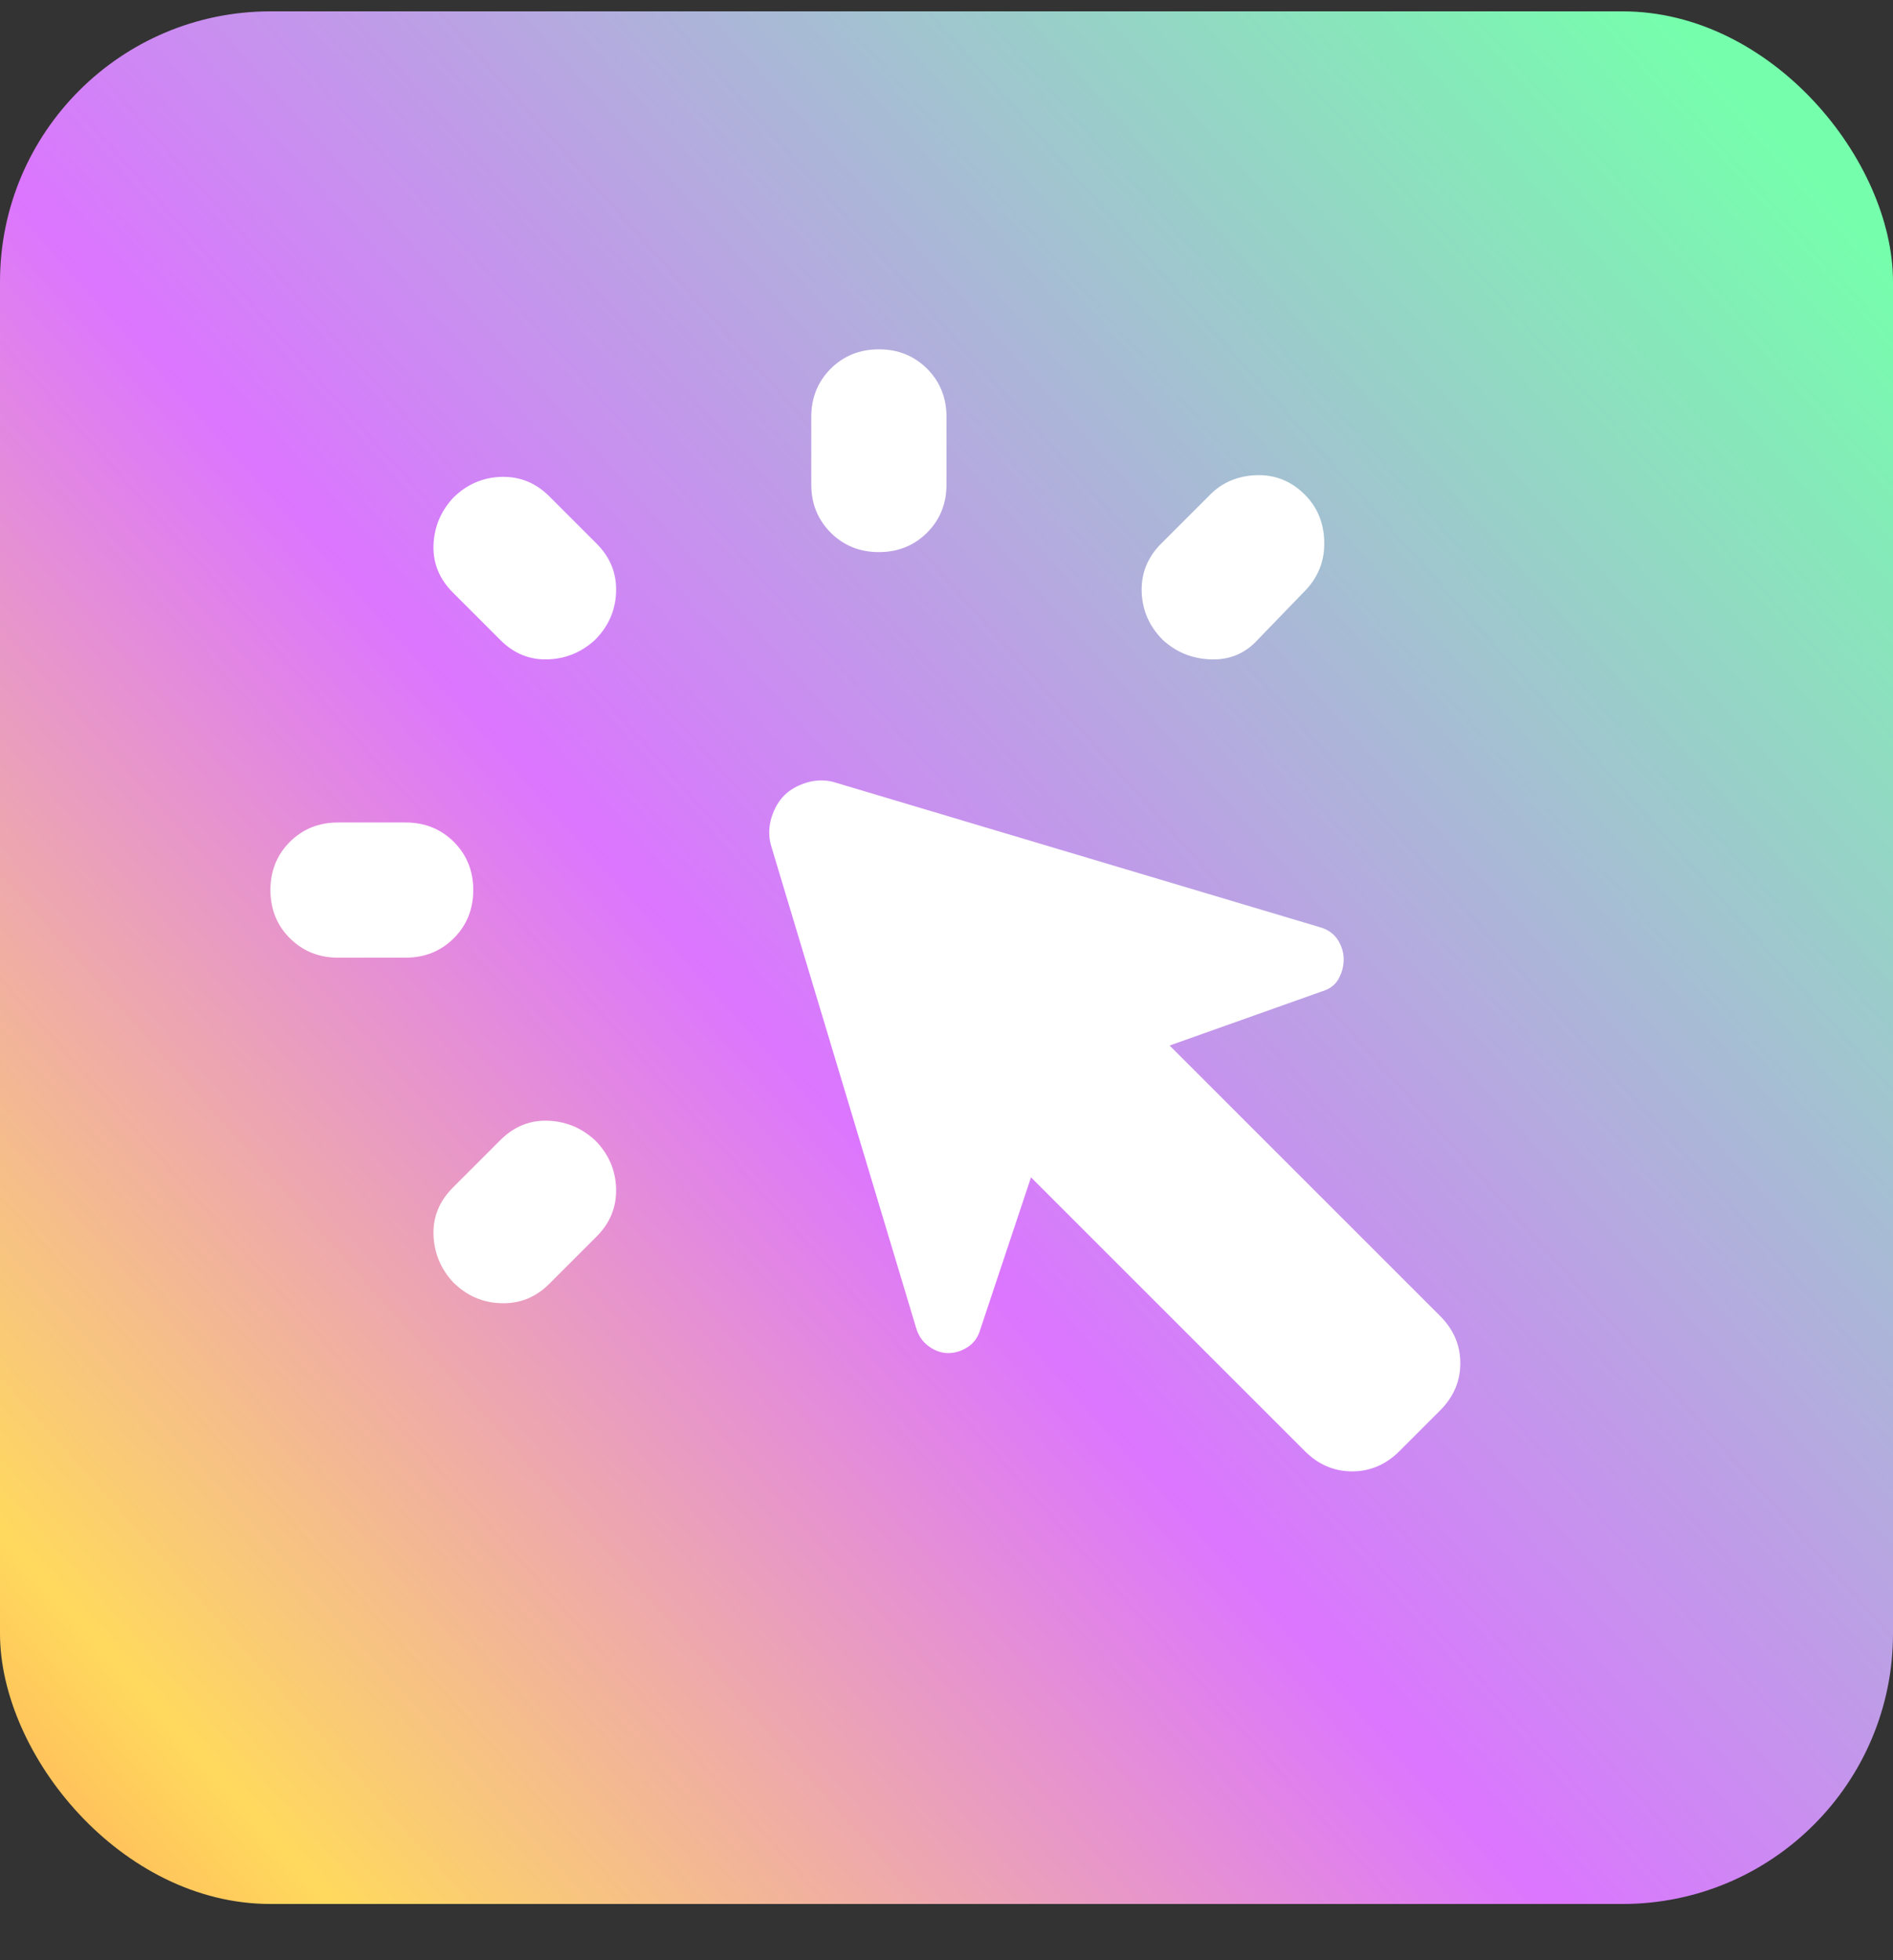
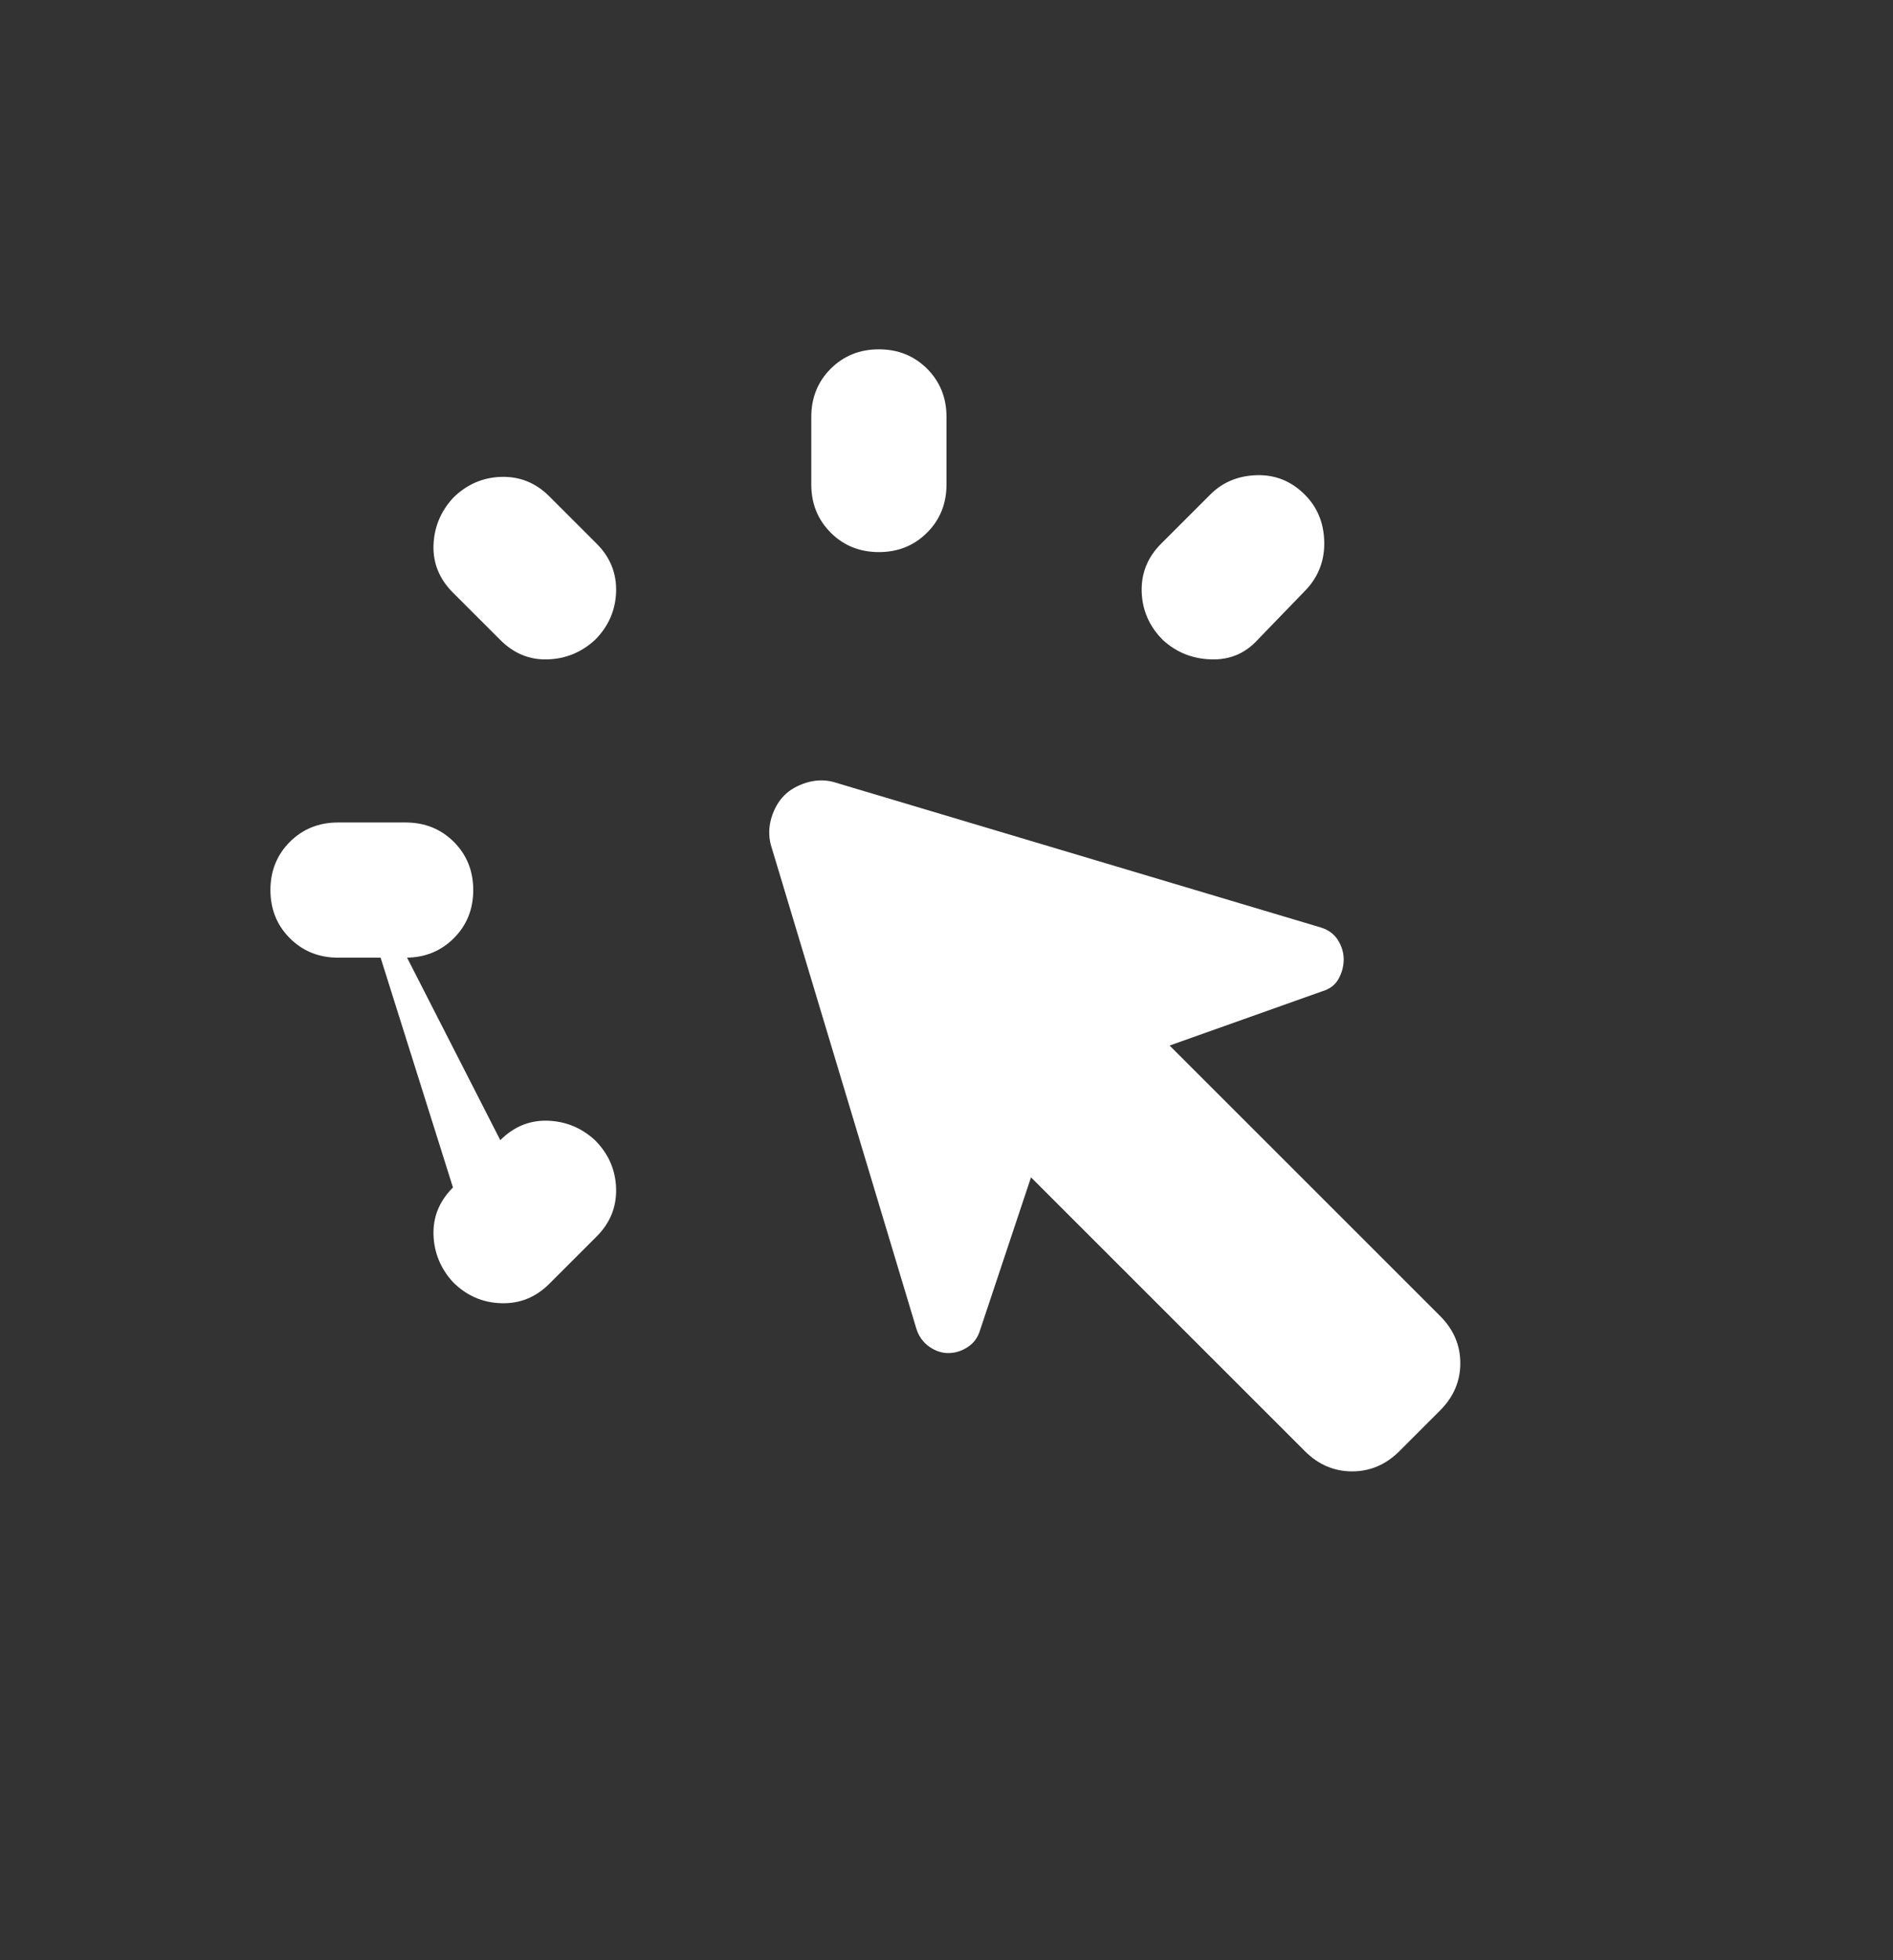
<svg xmlns="http://www.w3.org/2000/svg" width="28" height="29" viewBox="0 0 28 29" fill="none">
  <rect x="0" y="0" width="28" height="29" fill="#333333" stroke="none" />
-   <rect y="0.168" width="28" height="28" rx="4" fill="url(#paint0_linear_4990_17150)" />
  <mask id="mask0_4990_17150" style="mask-type:alpha" maskUnits="userSpaceOnUse" x="2" y="2" width="24" height="25">
    <rect x="2" y="2.168" width="24" height="24" fill="#D9D9D9" />
  </mask>
  <g mask="url(#mask0_4990_17150)">
-     <path d="M5 12.168H6C6.283 12.168 6.521 12.264 6.713 12.455C6.904 12.647 7 12.884 7 13.168C7 13.451 6.904 13.689 6.713 13.88C6.521 14.072 6.283 14.168 6 14.168H5C4.717 14.168 4.479 14.072 4.287 13.88C4.096 13.689 4 13.451 4 13.168C4 12.884 4.096 12.647 4.287 12.455C4.479 12.264 4.717 12.168 5 12.168ZM6.7 17.568L7.4 16.868C7.6 16.668 7.833 16.572 8.1 16.58C8.367 16.589 8.6 16.684 8.8 16.868C9 17.068 9.104 17.305 9.113 17.58C9.121 17.855 9.025 18.093 8.825 18.293L8.125 18.993C7.925 19.193 7.688 19.289 7.412 19.28C7.138 19.272 6.9 19.168 6.7 18.968C6.517 18.768 6.421 18.534 6.412 18.268C6.404 18.001 6.5 17.768 6.7 17.568ZM7.4 9.468L6.7 8.768C6.5 8.568 6.404 8.334 6.412 8.068C6.421 7.801 6.517 7.568 6.7 7.368C6.9 7.168 7.138 7.064 7.412 7.055C7.688 7.047 7.925 7.143 8.125 7.343L8.825 8.043C9.025 8.243 9.121 8.48 9.113 8.755C9.104 9.03 9 9.268 8.8 9.468C8.6 9.651 8.367 9.747 8.1 9.755C7.833 9.764 7.6 9.668 7.4 9.468ZM19.3 21.468L15.25 17.418L14.5 19.668C14.467 19.784 14.404 19.872 14.312 19.93C14.221 19.989 14.125 20.018 14.025 20.018C13.925 20.018 13.829 19.984 13.738 19.918C13.646 19.851 13.583 19.759 13.55 19.643L11.4 12.493C11.367 12.359 11.371 12.226 11.412 12.093C11.454 11.959 11.517 11.851 11.6 11.768C11.683 11.684 11.792 11.622 11.925 11.58C12.058 11.539 12.192 11.534 12.325 11.568L19.525 13.718C19.642 13.751 19.729 13.814 19.788 13.905C19.846 13.997 19.875 14.093 19.875 14.193C19.875 14.293 19.85 14.389 19.8 14.48C19.75 14.572 19.667 14.634 19.55 14.668L17.3 15.468L21.3 19.468C21.5 19.668 21.6 19.901 21.6 20.168C21.6 20.434 21.5 20.668 21.3 20.868L20.7 21.468C20.5 21.668 20.267 21.768 20 21.768C19.733 21.768 19.5 21.668 19.3 21.468ZM12 7.168V6.168C12 5.884 12.096 5.647 12.287 5.455C12.479 5.264 12.717 5.168 13 5.168C13.283 5.168 13.521 5.264 13.713 5.455C13.904 5.647 14 5.884 14 6.168V7.168C14 7.451 13.904 7.689 13.713 7.88C13.521 8.072 13.283 8.168 13 8.168C12.717 8.168 12.479 8.072 12.287 7.88C12.096 7.689 12 7.451 12 7.168ZM17.175 8.043L17.9 7.318C18.083 7.134 18.312 7.039 18.587 7.03C18.863 7.022 19.1 7.118 19.3 7.318C19.483 7.501 19.579 7.73 19.587 8.005C19.596 8.28 19.508 8.518 19.325 8.718L18.6 9.468C18.417 9.668 18.188 9.764 17.913 9.755C17.637 9.747 17.4 9.651 17.2 9.468C17 9.268 16.896 9.03 16.887 8.755C16.879 8.48 16.975 8.243 17.175 8.043Z" fill="white" />
+     <path d="M5 12.168H6C6.283 12.168 6.521 12.264 6.713 12.455C6.904 12.647 7 12.884 7 13.168C7 13.451 6.904 13.689 6.713 13.88C6.521 14.072 6.283 14.168 6 14.168H5C4.717 14.168 4.479 14.072 4.287 13.88C4.096 13.689 4 13.451 4 13.168C4 12.884 4.096 12.647 4.287 12.455C4.479 12.264 4.717 12.168 5 12.168ZL7.4 16.868C7.6 16.668 7.833 16.572 8.1 16.58C8.367 16.589 8.6 16.684 8.8 16.868C9 17.068 9.104 17.305 9.113 17.58C9.121 17.855 9.025 18.093 8.825 18.293L8.125 18.993C7.925 19.193 7.688 19.289 7.412 19.28C7.138 19.272 6.9 19.168 6.7 18.968C6.517 18.768 6.421 18.534 6.412 18.268C6.404 18.001 6.5 17.768 6.7 17.568ZM7.4 9.468L6.7 8.768C6.5 8.568 6.404 8.334 6.412 8.068C6.421 7.801 6.517 7.568 6.7 7.368C6.9 7.168 7.138 7.064 7.412 7.055C7.688 7.047 7.925 7.143 8.125 7.343L8.825 8.043C9.025 8.243 9.121 8.48 9.113 8.755C9.104 9.03 9 9.268 8.8 9.468C8.6 9.651 8.367 9.747 8.1 9.755C7.833 9.764 7.6 9.668 7.4 9.468ZM19.3 21.468L15.25 17.418L14.5 19.668C14.467 19.784 14.404 19.872 14.312 19.93C14.221 19.989 14.125 20.018 14.025 20.018C13.925 20.018 13.829 19.984 13.738 19.918C13.646 19.851 13.583 19.759 13.55 19.643L11.4 12.493C11.367 12.359 11.371 12.226 11.412 12.093C11.454 11.959 11.517 11.851 11.6 11.768C11.683 11.684 11.792 11.622 11.925 11.58C12.058 11.539 12.192 11.534 12.325 11.568L19.525 13.718C19.642 13.751 19.729 13.814 19.788 13.905C19.846 13.997 19.875 14.093 19.875 14.193C19.875 14.293 19.85 14.389 19.8 14.48C19.75 14.572 19.667 14.634 19.55 14.668L17.3 15.468L21.3 19.468C21.5 19.668 21.6 19.901 21.6 20.168C21.6 20.434 21.5 20.668 21.3 20.868L20.7 21.468C20.5 21.668 20.267 21.768 20 21.768C19.733 21.768 19.5 21.668 19.3 21.468ZM12 7.168V6.168C12 5.884 12.096 5.647 12.287 5.455C12.479 5.264 12.717 5.168 13 5.168C13.283 5.168 13.521 5.264 13.713 5.455C13.904 5.647 14 5.884 14 6.168V7.168C14 7.451 13.904 7.689 13.713 7.88C13.521 8.072 13.283 8.168 13 8.168C12.717 8.168 12.479 8.072 12.287 7.88C12.096 7.689 12 7.451 12 7.168ZM17.175 8.043L17.9 7.318C18.083 7.134 18.312 7.039 18.587 7.03C18.863 7.022 19.1 7.118 19.3 7.318C19.483 7.501 19.579 7.73 19.587 8.005C19.596 8.28 19.508 8.518 19.325 8.718L18.6 9.468C18.417 9.668 18.188 9.764 17.913 9.755C17.637 9.747 17.4 9.651 17.2 9.468C17 9.268 16.896 9.03 16.887 8.755C16.879 8.48 16.975 8.243 17.175 8.043Z" fill="white" />
  </g>
  <defs>
    <linearGradient id="paint0_linear_4990_17150" x1="-4.21" y1="30.93" x2="28" y2="2.138" gradientUnits="userSpaceOnUse">
      <stop stop-color="#FF7557" />
      <stop offset="0.2" stop-color="#FFD95D" />
      <stop offset="0.51" stop-color="#DC75FF" />
      <stop offset="0.975" stop-color="#75FFAC" />
    </linearGradient>
  </defs>
</svg>